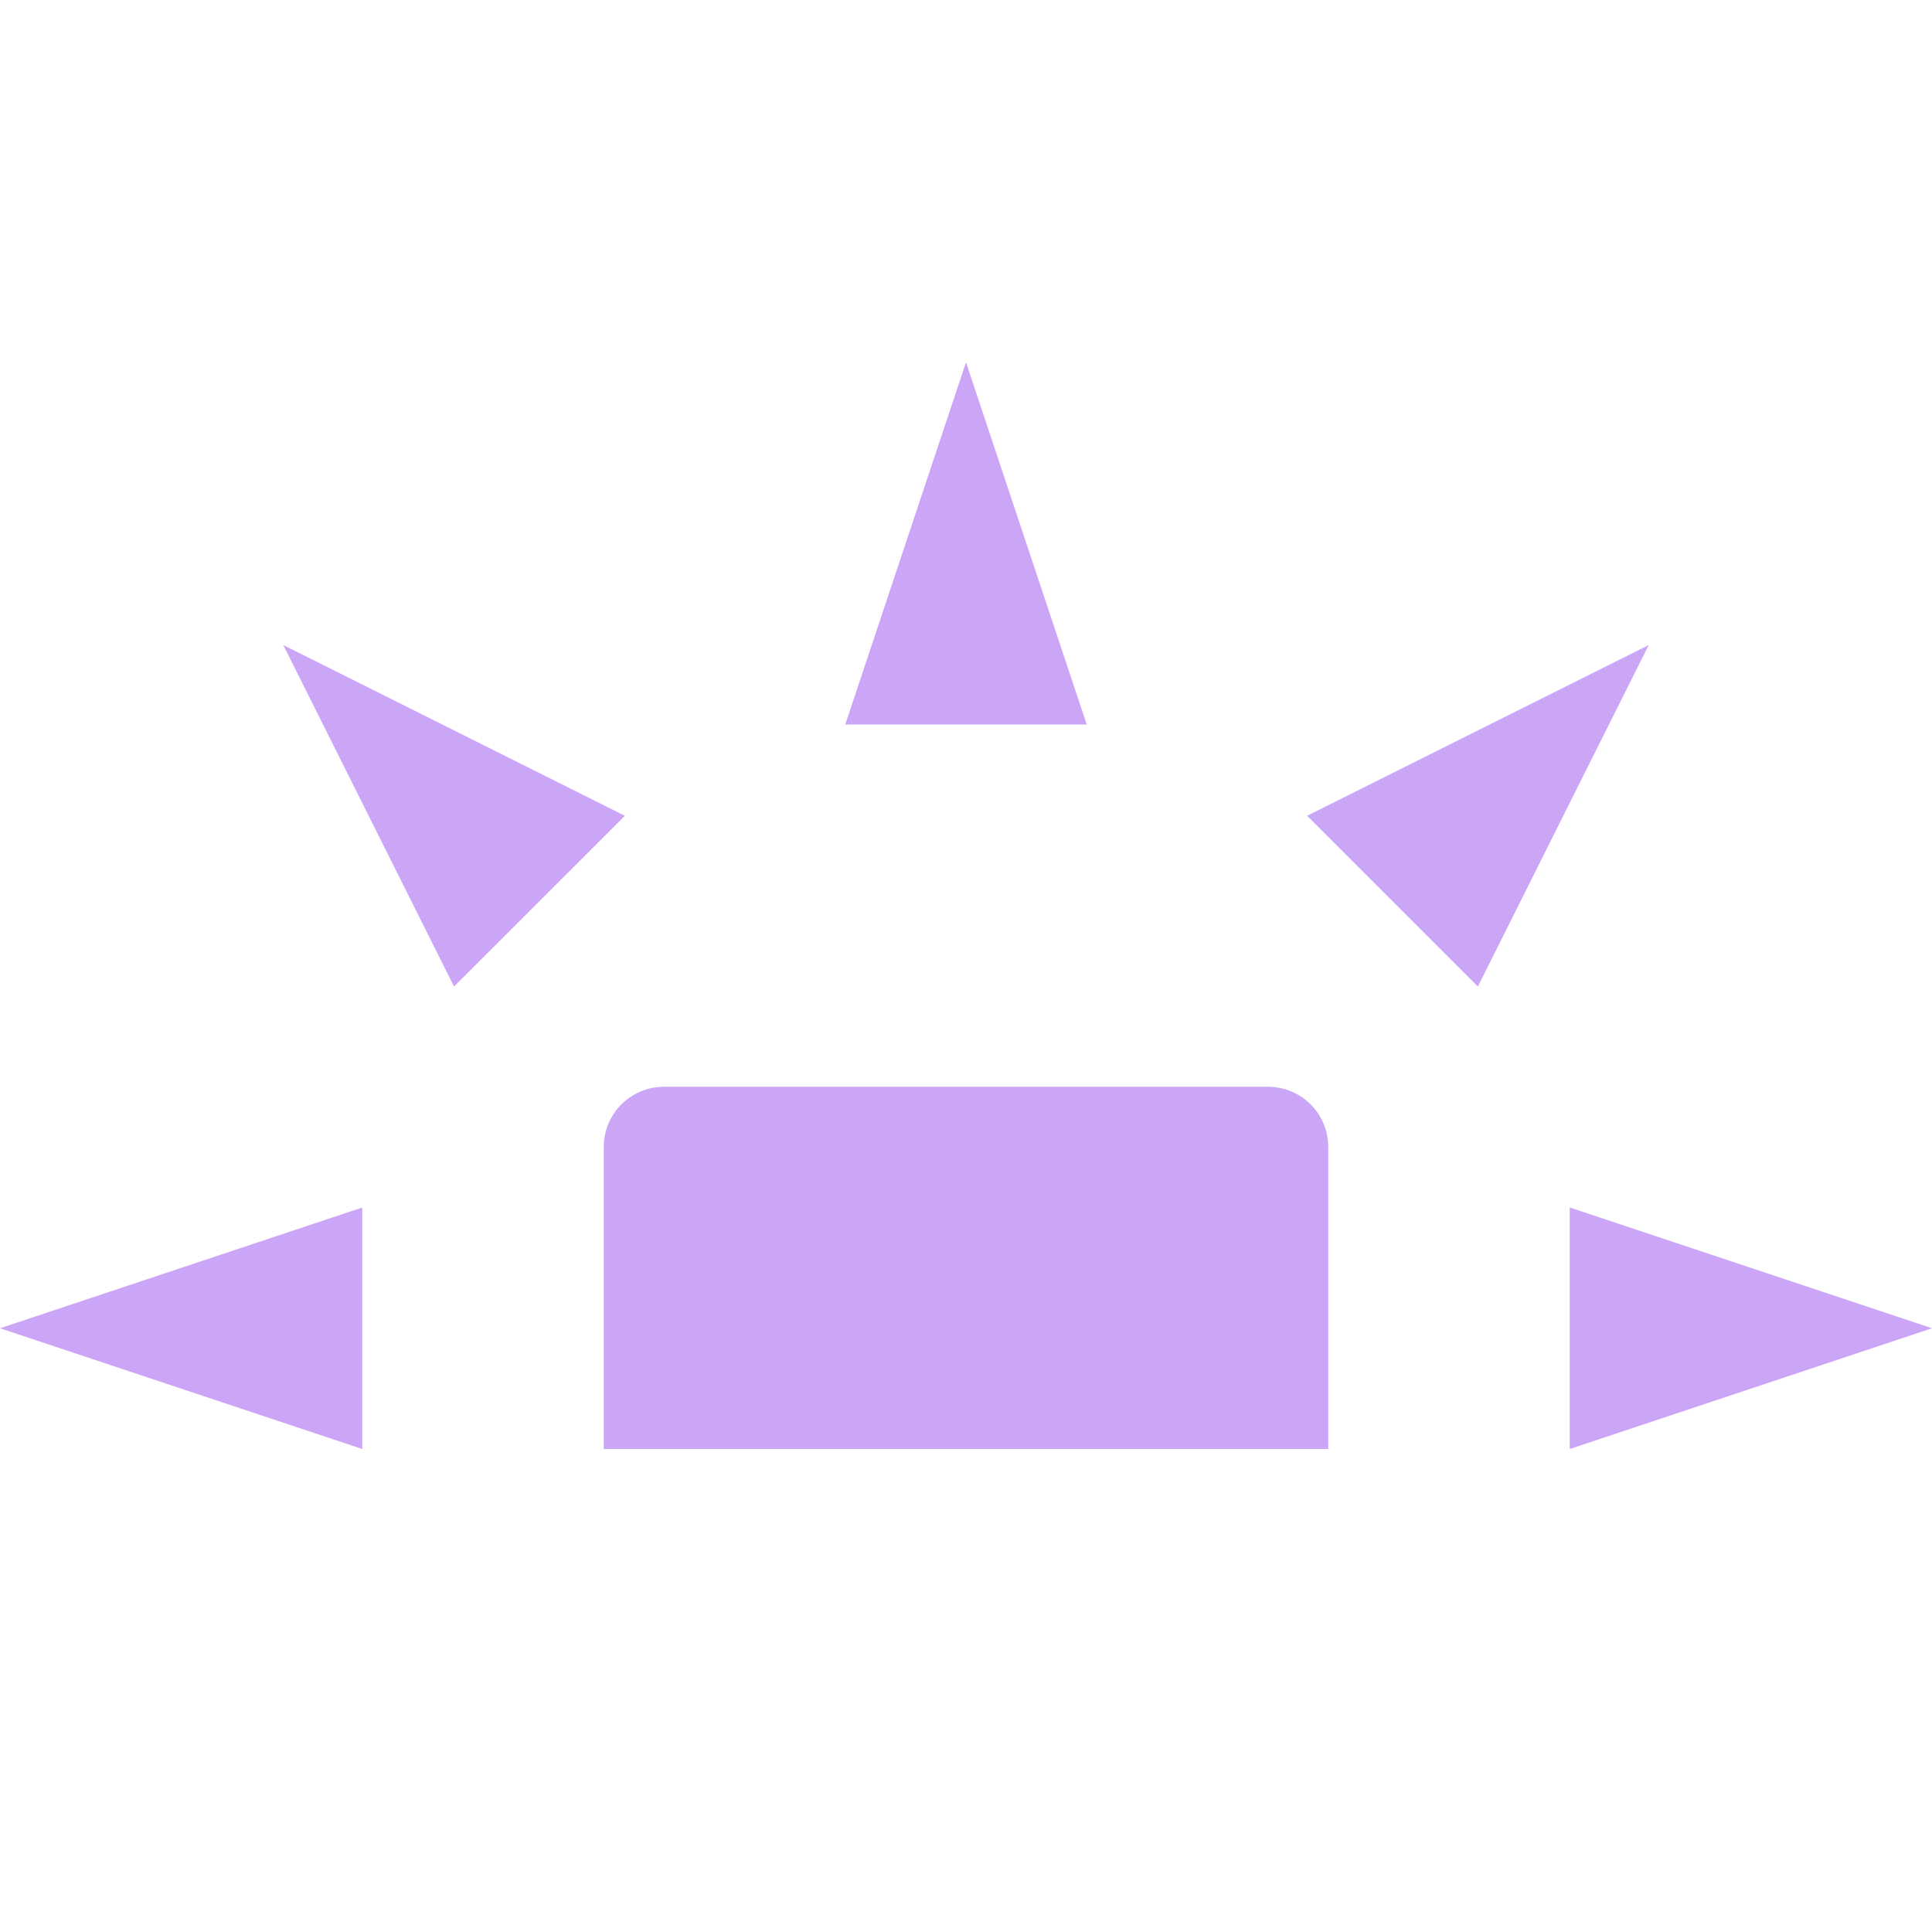
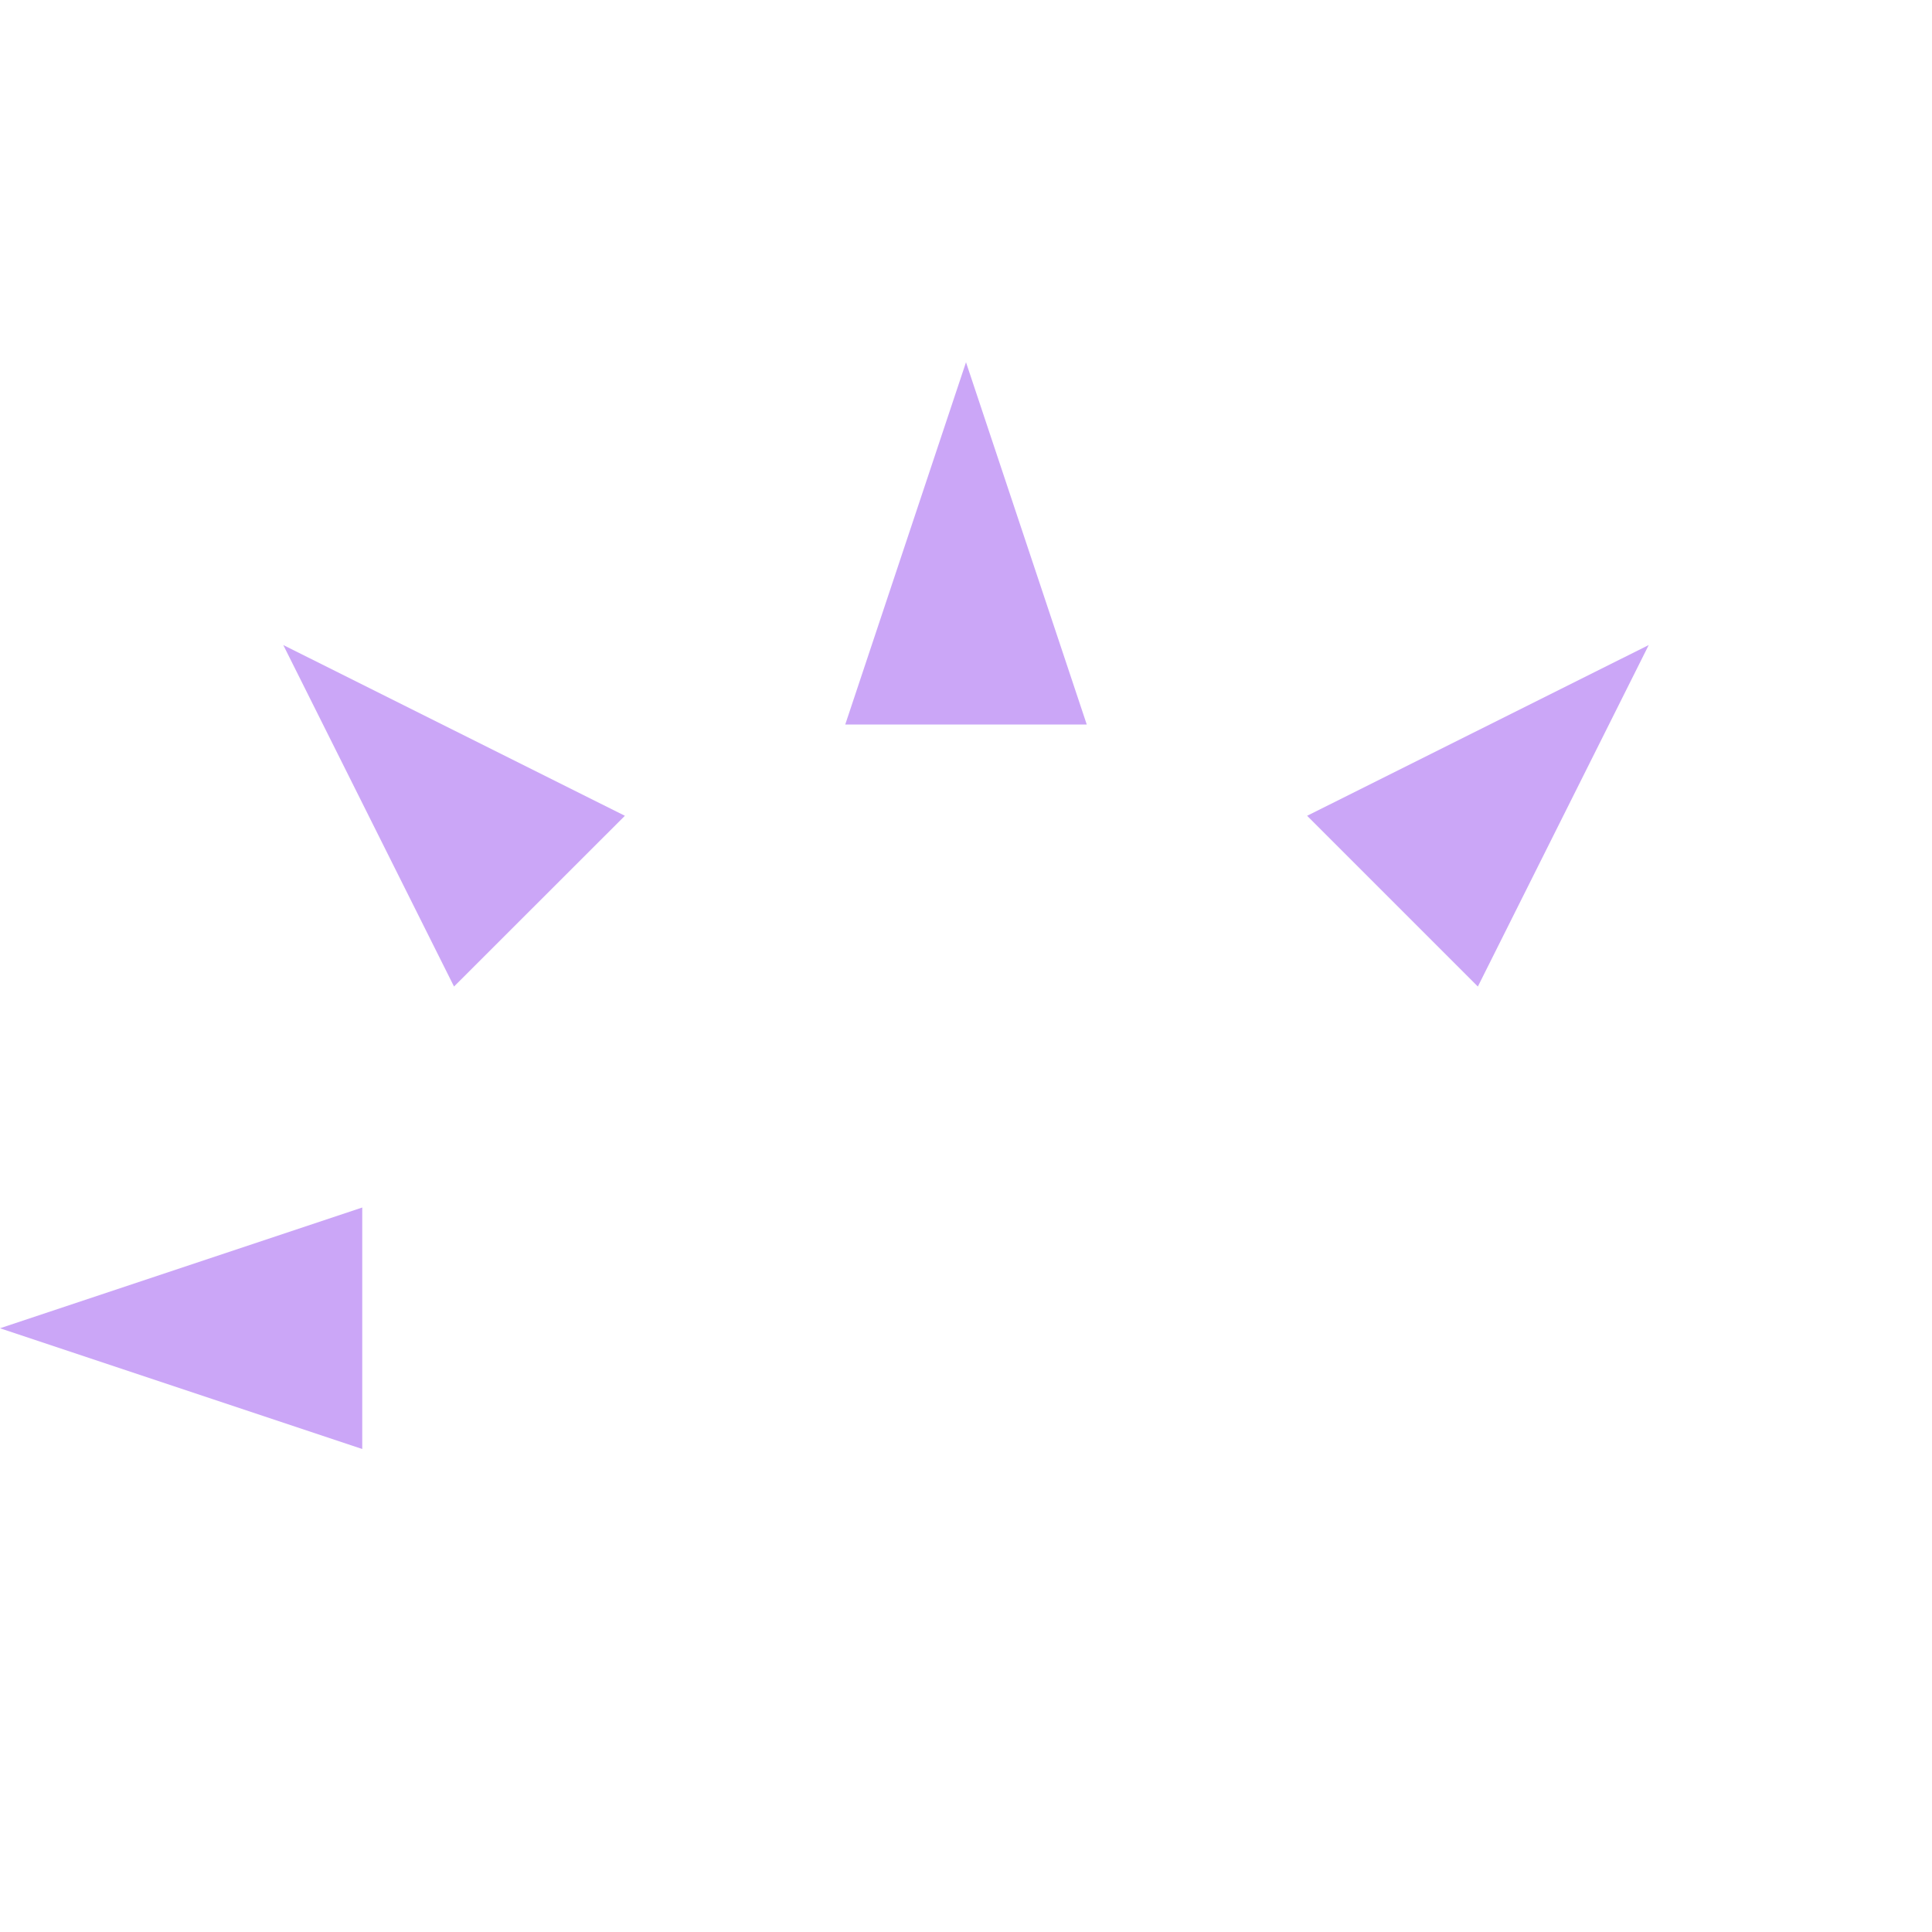
<svg xmlns="http://www.w3.org/2000/svg" width="16" height="16" version="1.1">
-   <path style="fill:#CBA6F7" d="M 5.5,9 C 5.223,9 5,9.223 5,9.5 V 12 H 11 V 9.5 C 11,9.223 10.777,9 10.5,9 Z" />
-   <path style="fill:#CBA6F7" d="M 3,12 V 10 L 0,11 Z" />
+   <path style="fill:#CBA6F7" d="M 3,12 V 10 L 0,11 " />
  <path style="fill:#CBA6F7" d="M 7,6 H 9 L 8,3 Z" />
-   <path style="fill:#CBA6F7" d="M 13,10 V 12 L 16,11 Z" />
  <path style="fill:#CBA6F7" d="M 10.825,6.756 12.239,8.17 13.654,5.342 Z" />
  <path style="fill:#CBA6F7" d="M 3.76,8.17 5.175,6.756 2.346,5.342 Z" />
</svg>